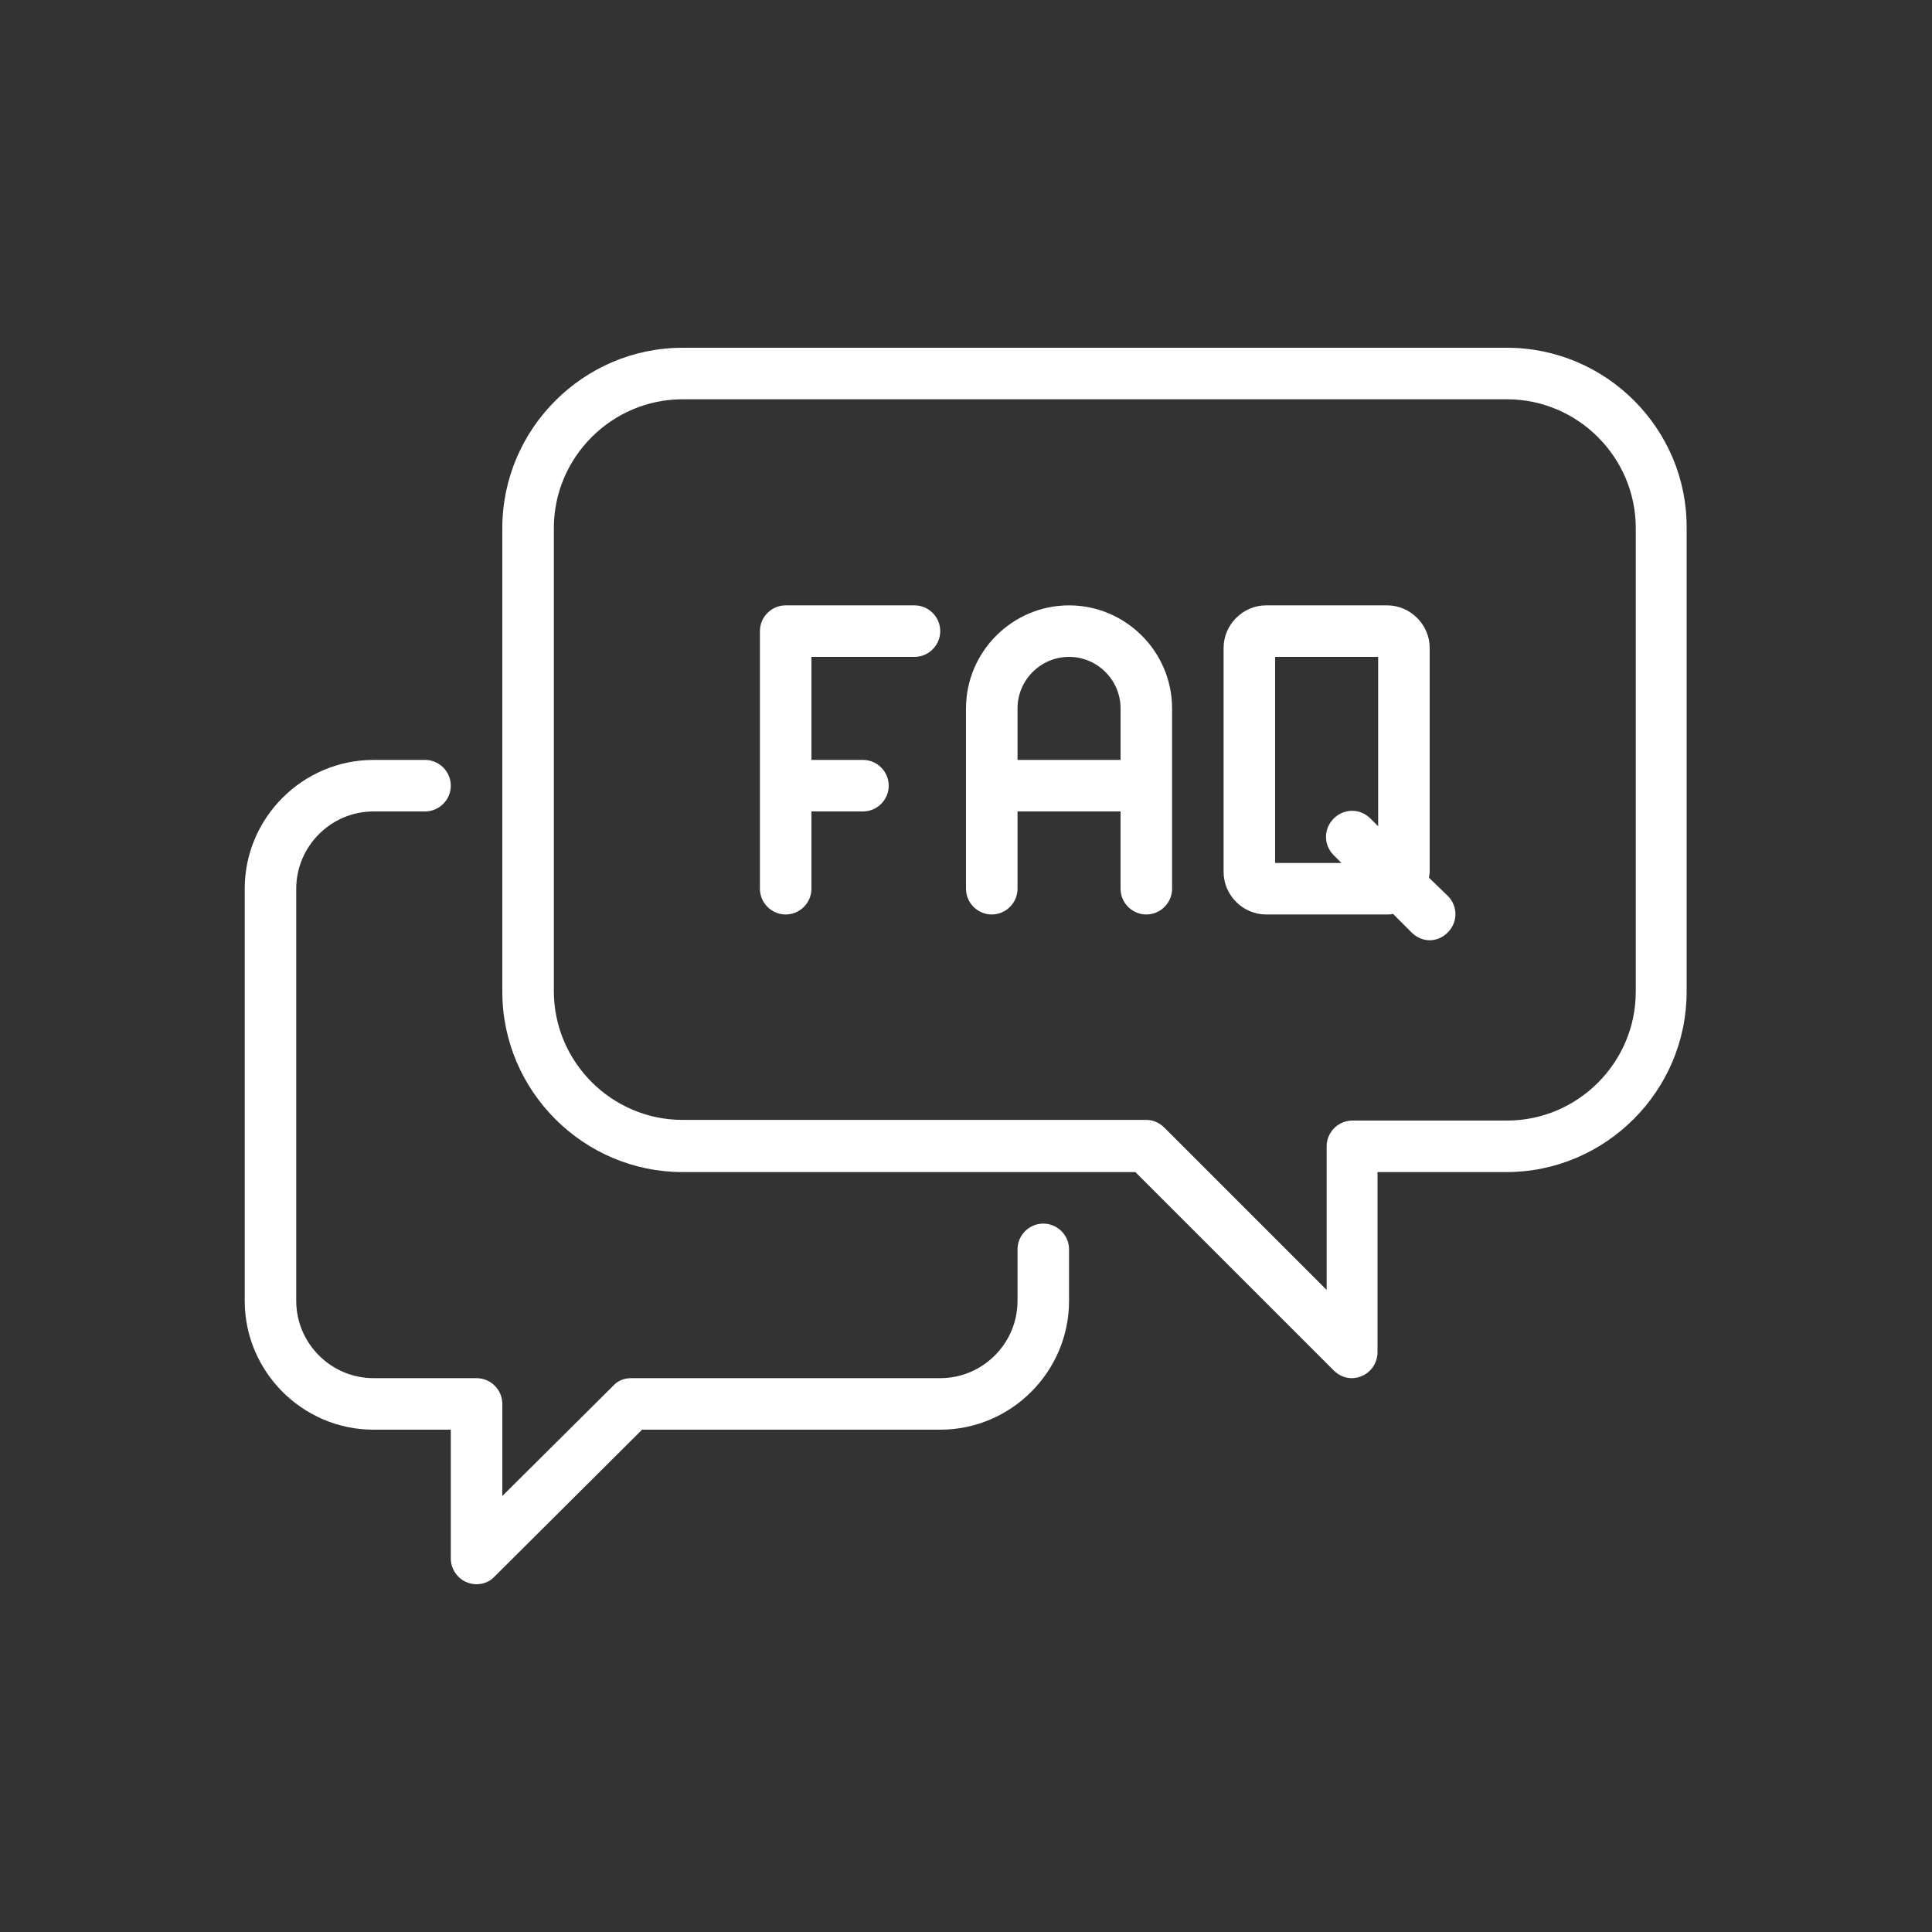
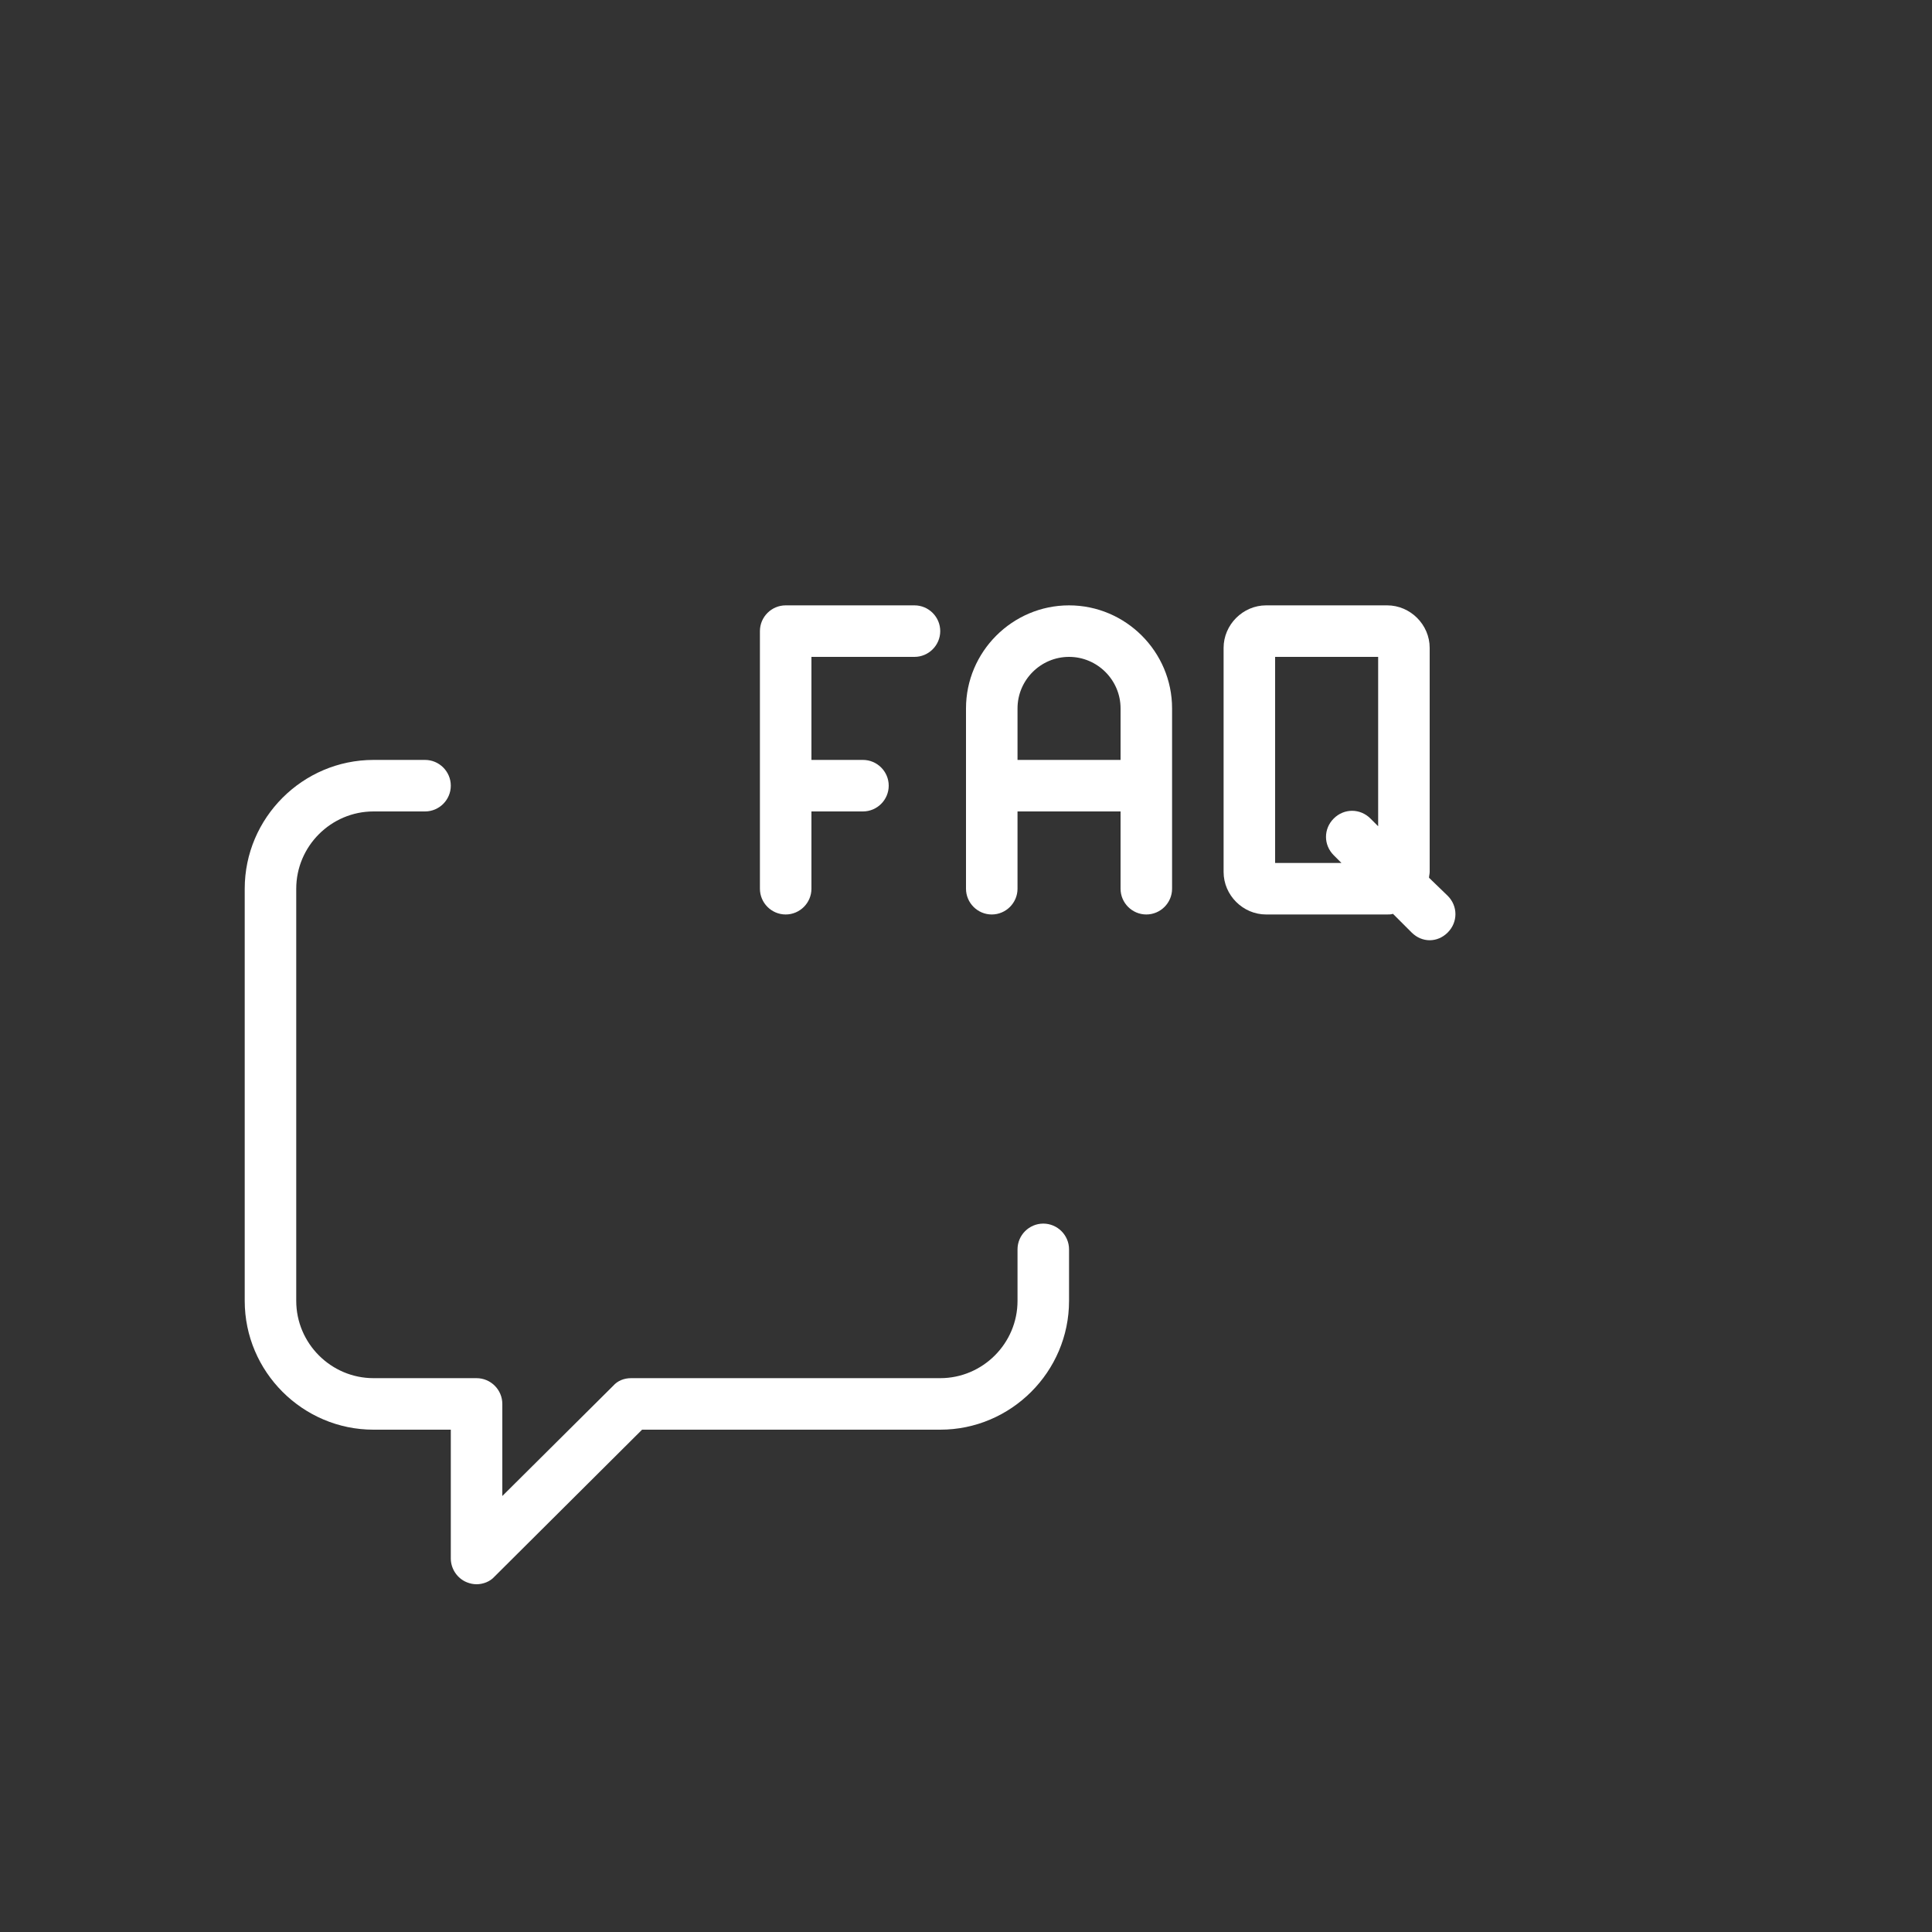
<svg xmlns="http://www.w3.org/2000/svg" id="Layer_1" x="0px" y="0px" viewBox="0 0 300 300" style="enable-background:new 0 0 300 300;" xml:space="preserve">
  <rect x="0" y="0" width="300" height="300" fill="#333333" stroke="none" />
  <style type="text/css">	.st0{fill:#FFFFFF;}	.st1{fill:#0B6EB7;}</style>
  <g>
-     <path class="st0" d="M234,54H106c-15.4,0-28,12.6-28,28v72c0,15.4,12.6,28,28,28h70.3l30.8,30.8c0.8,0.8,1.8,1.2,2.8,1.2  c0.5,0,1-0.1,1.5-0.3c1.5-0.6,2.5-2.1,2.5-3.7v-28h20c15.4,0,28-12.6,28-28V82C262,66.6,249.4,54,234,54z M254,154c0,11-9,20-20,20  h-24c-2.2,0-4,1.8-4,4v22.3l-25.2-25.2c-0.8-0.8-1.8-1.2-2.8-1.2h-72c-11,0-20-9-20-20V82c0-11,9-20,20-20h128c11,0,20,9,20,20V154  z" />
    <path class="st0" d="M162,190c-2.2,0-4,1.8-4,4v8c0,6.6-5.4,12-12,12H98c-1.1,0-2.1,0.4-2.8,1.2L78,232.3V218c0-2.2-1.8-4-4-4H58  c-6.6,0-12-5.4-12-12v-64c0-6.6,5.4-12,12-12h8c2.2,0,4-1.8,4-4s-1.8-4-4-4h-8c-11,0-20,9-20,20v64c0,11,9,20,20,20h12v20  c0,1.6,1,3.1,2.5,3.7c0.5,0.2,1,0.3,1.5,0.3c1,0,2.1-0.4,2.8-1.2L99.7,222H146c11,0,20-9,20-20v-8C166,191.8,164.2,190,162,190z" />
    <path class="st0" d="M142,94h-20c-2.2,0-4,1.8-4,4v40c0,2.2,1.8,4,4,4s4-1.8,4-4v-12h8c2.2,0,4-1.8,4-4s-1.8-4-4-4h-8v-16h16  c2.2,0,4-1.8,4-4S144.2,94,142,94z" />
    <path class="st0" d="M221.9,136.3c0-0.3,0.1-0.6,0.1-0.9v-34.8c0-3.6-3-6.6-6.6-6.6h-18.8c-3.6,0-6.6,3-6.6,6.6v34.8  c0,3.6,3,6.6,6.6,6.6h18.8c0.3,0,0.6,0,0.9-0.1l2.9,2.9c0.8,0.8,1.8,1.2,2.8,1.2s2-0.4,2.8-1.2c1.6-1.6,1.6-4.1,0-5.7L221.9,136.3z   M198,134v-32h16v26.3l-1.2-1.2c-1.6-1.6-4.1-1.6-5.7,0c-1.6,1.6-1.6,4.1,0,5.7l1.2,1.2H198z" />
    <path class="st0" d="M166,94c-8.8,0-16,7.2-16,16v28c0,2.2,1.8,4,4,4s4-1.8,4-4v-12h16v12c0,2.2,1.8,4,4,4s4-1.8,4-4v-28  C182,101.2,174.8,94,166,94z M158,118v-8c0-4.4,3.6-8,8-8s8,3.6,8,8v8H158z" />
  </g>
</svg>